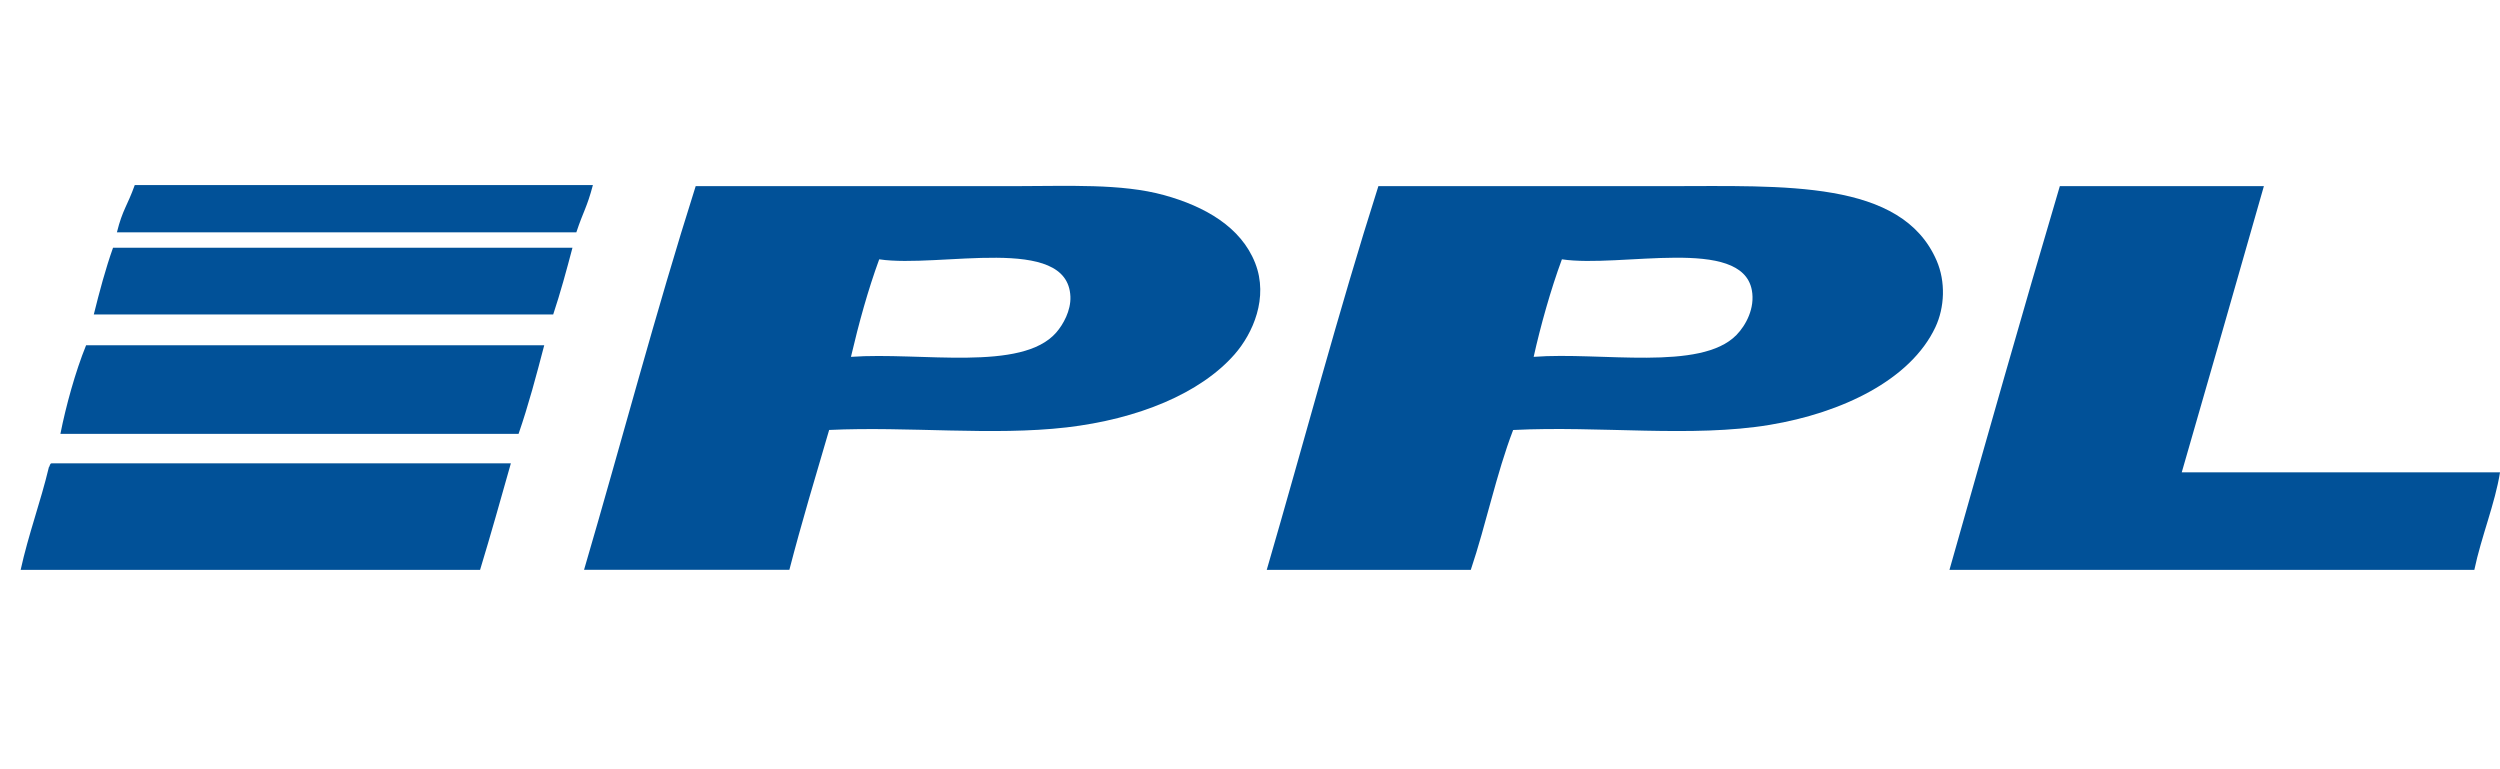
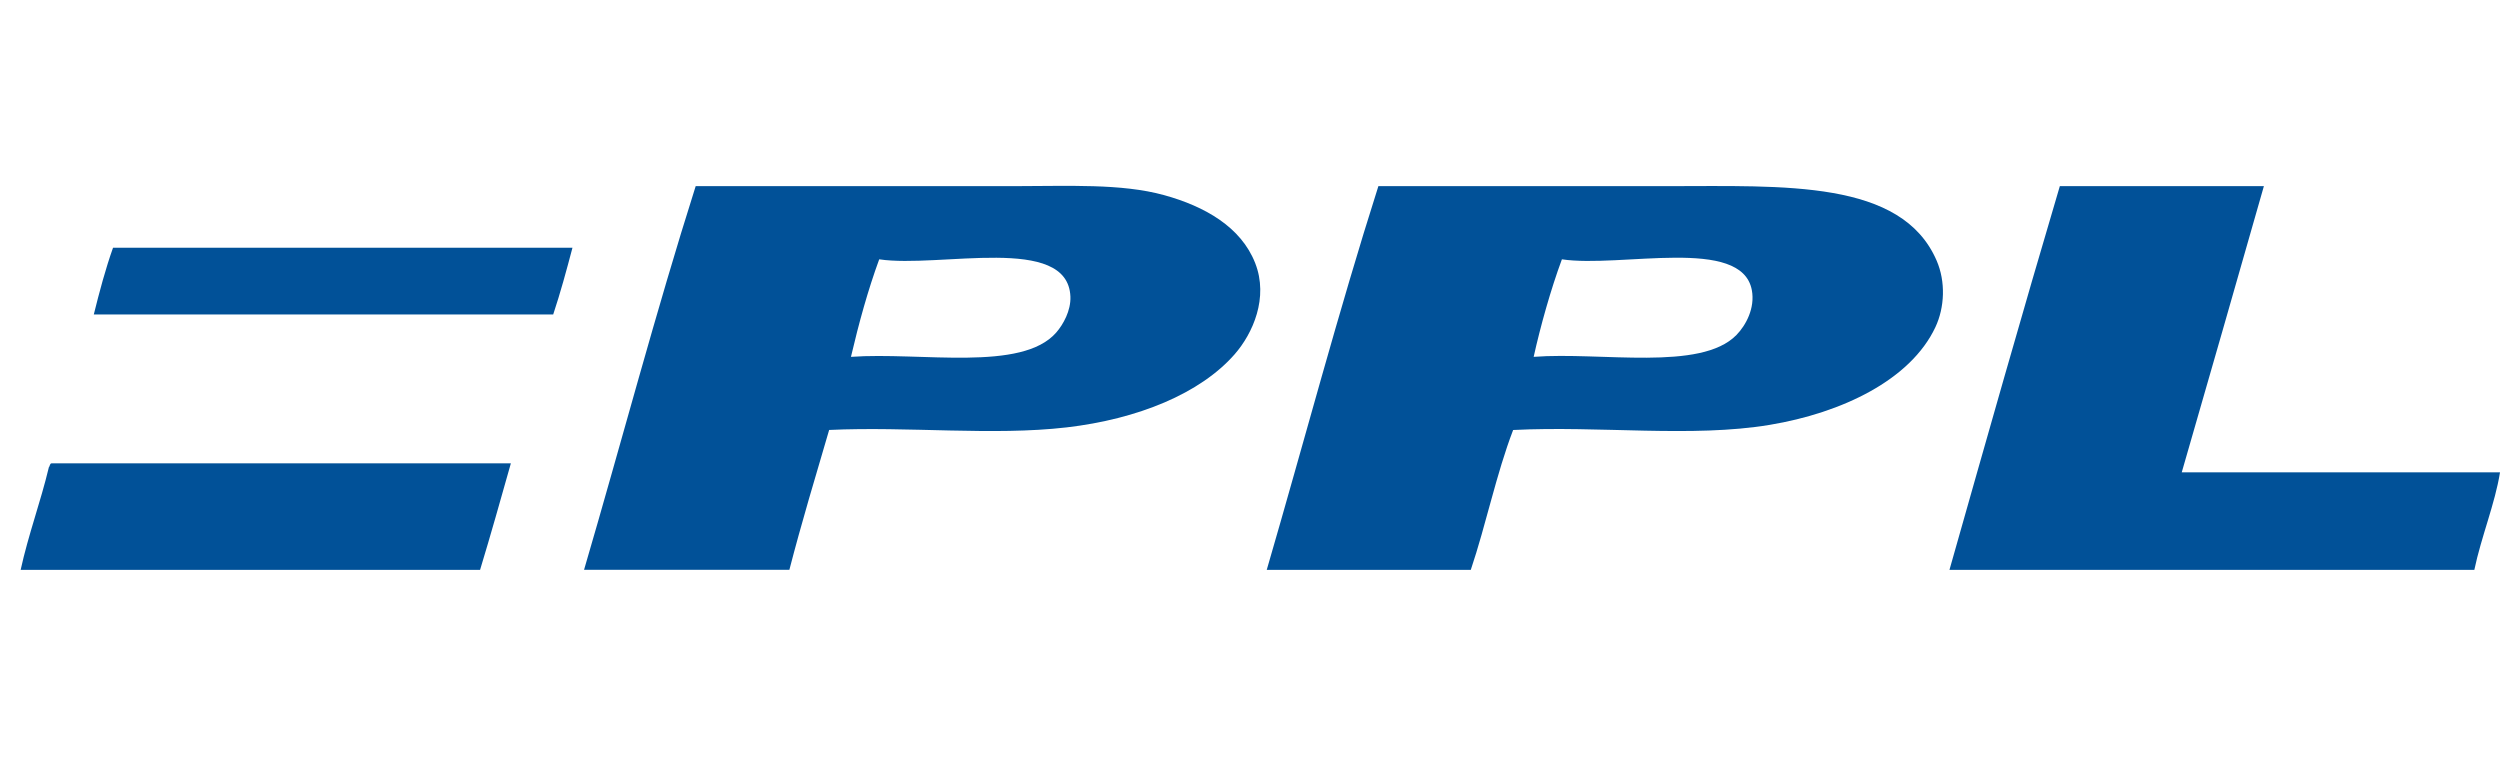
<svg xmlns="http://www.w3.org/2000/svg" version="1.0" width="110.327" height="33.937" viewBox="0 0 110.327 33.937" overflow="visible" enable-background="new 0 0 110.327 33.937" xml:space="preserve">
  <title>Doprava a platba</title>
  <desc>PPL</desc>
  <g id="ppl">
    <path fill-rule="evenodd" clip-rule="evenodd" fill="#015198" d="M30.701,8.215c4.606,0,9.313,0,14.045,0   c2.386,0,4.736-0.125,6.626,0.396c1.799,0.497,3.396,1.405,4.021,3.001c0.598,1.526-0.104,3.103-0.906,4.021   c-1.516,1.734-4.276,2.863-7.418,3.228c-3.255,0.378-6.975-0.05-10.478,0.113c-0.599,2.044-1.212,4.073-1.756,6.173   c-3.02,0-6.041,0-9.061,0C27.425,19.515,28.945,13.747,30.701,8.215z M37.553,15.748c3.084-0.221,7.542,0.675,9.062-1.076   c0.305-0.352,0.649-0.962,0.623-1.586c-0.118-2.771-5.769-1.244-8.438-1.642C38.304,12.799,37.904,14.25,37.553,15.748z" />
    <path fill-rule="evenodd" clip-rule="evenodd" fill="#015198" d="M60.829,8.215c3.892,0,8.231,0,12.742,0   c5.181,0,10.346-0.294,11.894,3.285c0.402,0.93,0.358,2.064-0.057,2.944c-1.096,2.325-4.123,3.775-7.306,4.305   c-3.443,0.573-7.514,0.035-11.326,0.227c-0.743,1.938-1.194,4.167-1.869,6.173c-3.002,0-6.003,0-9.005,0   C57.547,19.508,59.068,13.742,60.829,8.215z M67.682,15.748c2.972-0.227,7.374,0.649,8.947-0.963   c0.421-0.431,0.829-1.189,0.681-1.982c-0.449-2.388-5.773-0.972-8.382-1.359C68.437,12.767,67.976,14.417,67.682,15.748z" />
-     <path fill-rule="evenodd" clip-rule="evenodd" fill="#015198" d="M90.902,8.215c3.001,0,6.003,0,9.005,0   c-1.201,4.217-2.411,8.425-3.625,12.63c4.682,0,9.363,0,14.045,0c-0.216,1.37-0.825,2.836-1.133,4.304c-7.721,0-15.442,0-23.163,0   C87.637,19.487,89.24,13.821,90.902,8.215z" />
+     <path fill-rule="evenodd" clip-rule="evenodd" fill="#015198" d="M90.902,8.215c3.001,0,6.003,0,9.005,0   c-1.201,4.217-2.411,8.425-3.625,12.63c4.682,0,9.363,0,14.045,0c-0.216,1.37-0.825,2.836-1.133,4.304c-7.721,0-15.442,0-23.163,0   C87.637,19.487,89.24,13.821,90.902,8.215" />
    <path fill-rule="evenodd" clip-rule="evenodd" fill="#015198" d="M4.988,10.934c6.759,0,13.517,0,20.275,0   c-0.263,1.001-0.534,1.995-0.85,2.945c-6.758,0-13.516,0-20.274,0C4.391,12.865,4.656,11.867,4.988,10.934z" />
-     <path fill-rule="evenodd" clip-rule="evenodd" fill="#015198" d="M5.947,8.167c6.757,0,13.459,0,20.218,0   c-0.264,1.001-0.416,1.137-0.731,2.087c-6.759,0-13.517,0-20.275,0C5.411,9.241,5.614,9.1,5.947,8.167z" />
-     <path fill-rule="evenodd" clip-rule="evenodd" fill="#015198" d="M3.799,15.238c6.739,0,13.479,0,20.218,0   c-0.348,1.333-0.7,2.661-1.132,3.908c-6.739,0-13.479,0-20.219,0C2.906,17.93,3.324,16.406,3.799,15.238z" />
    <path fill-rule="evenodd" clip-rule="evenodd" fill="#015198" d="M2.271,20.448c6.757,0,13.516,0,20.274,0   c-0.445,1.575-0.888,3.152-1.359,4.701c-6.758,0-13.517,0-20.275,0c0.347-1.579,0.875-2.977,1.246-4.531   C2.206,20.574,2.191,20.462,2.271,20.448z" />
  </g>
</svg>